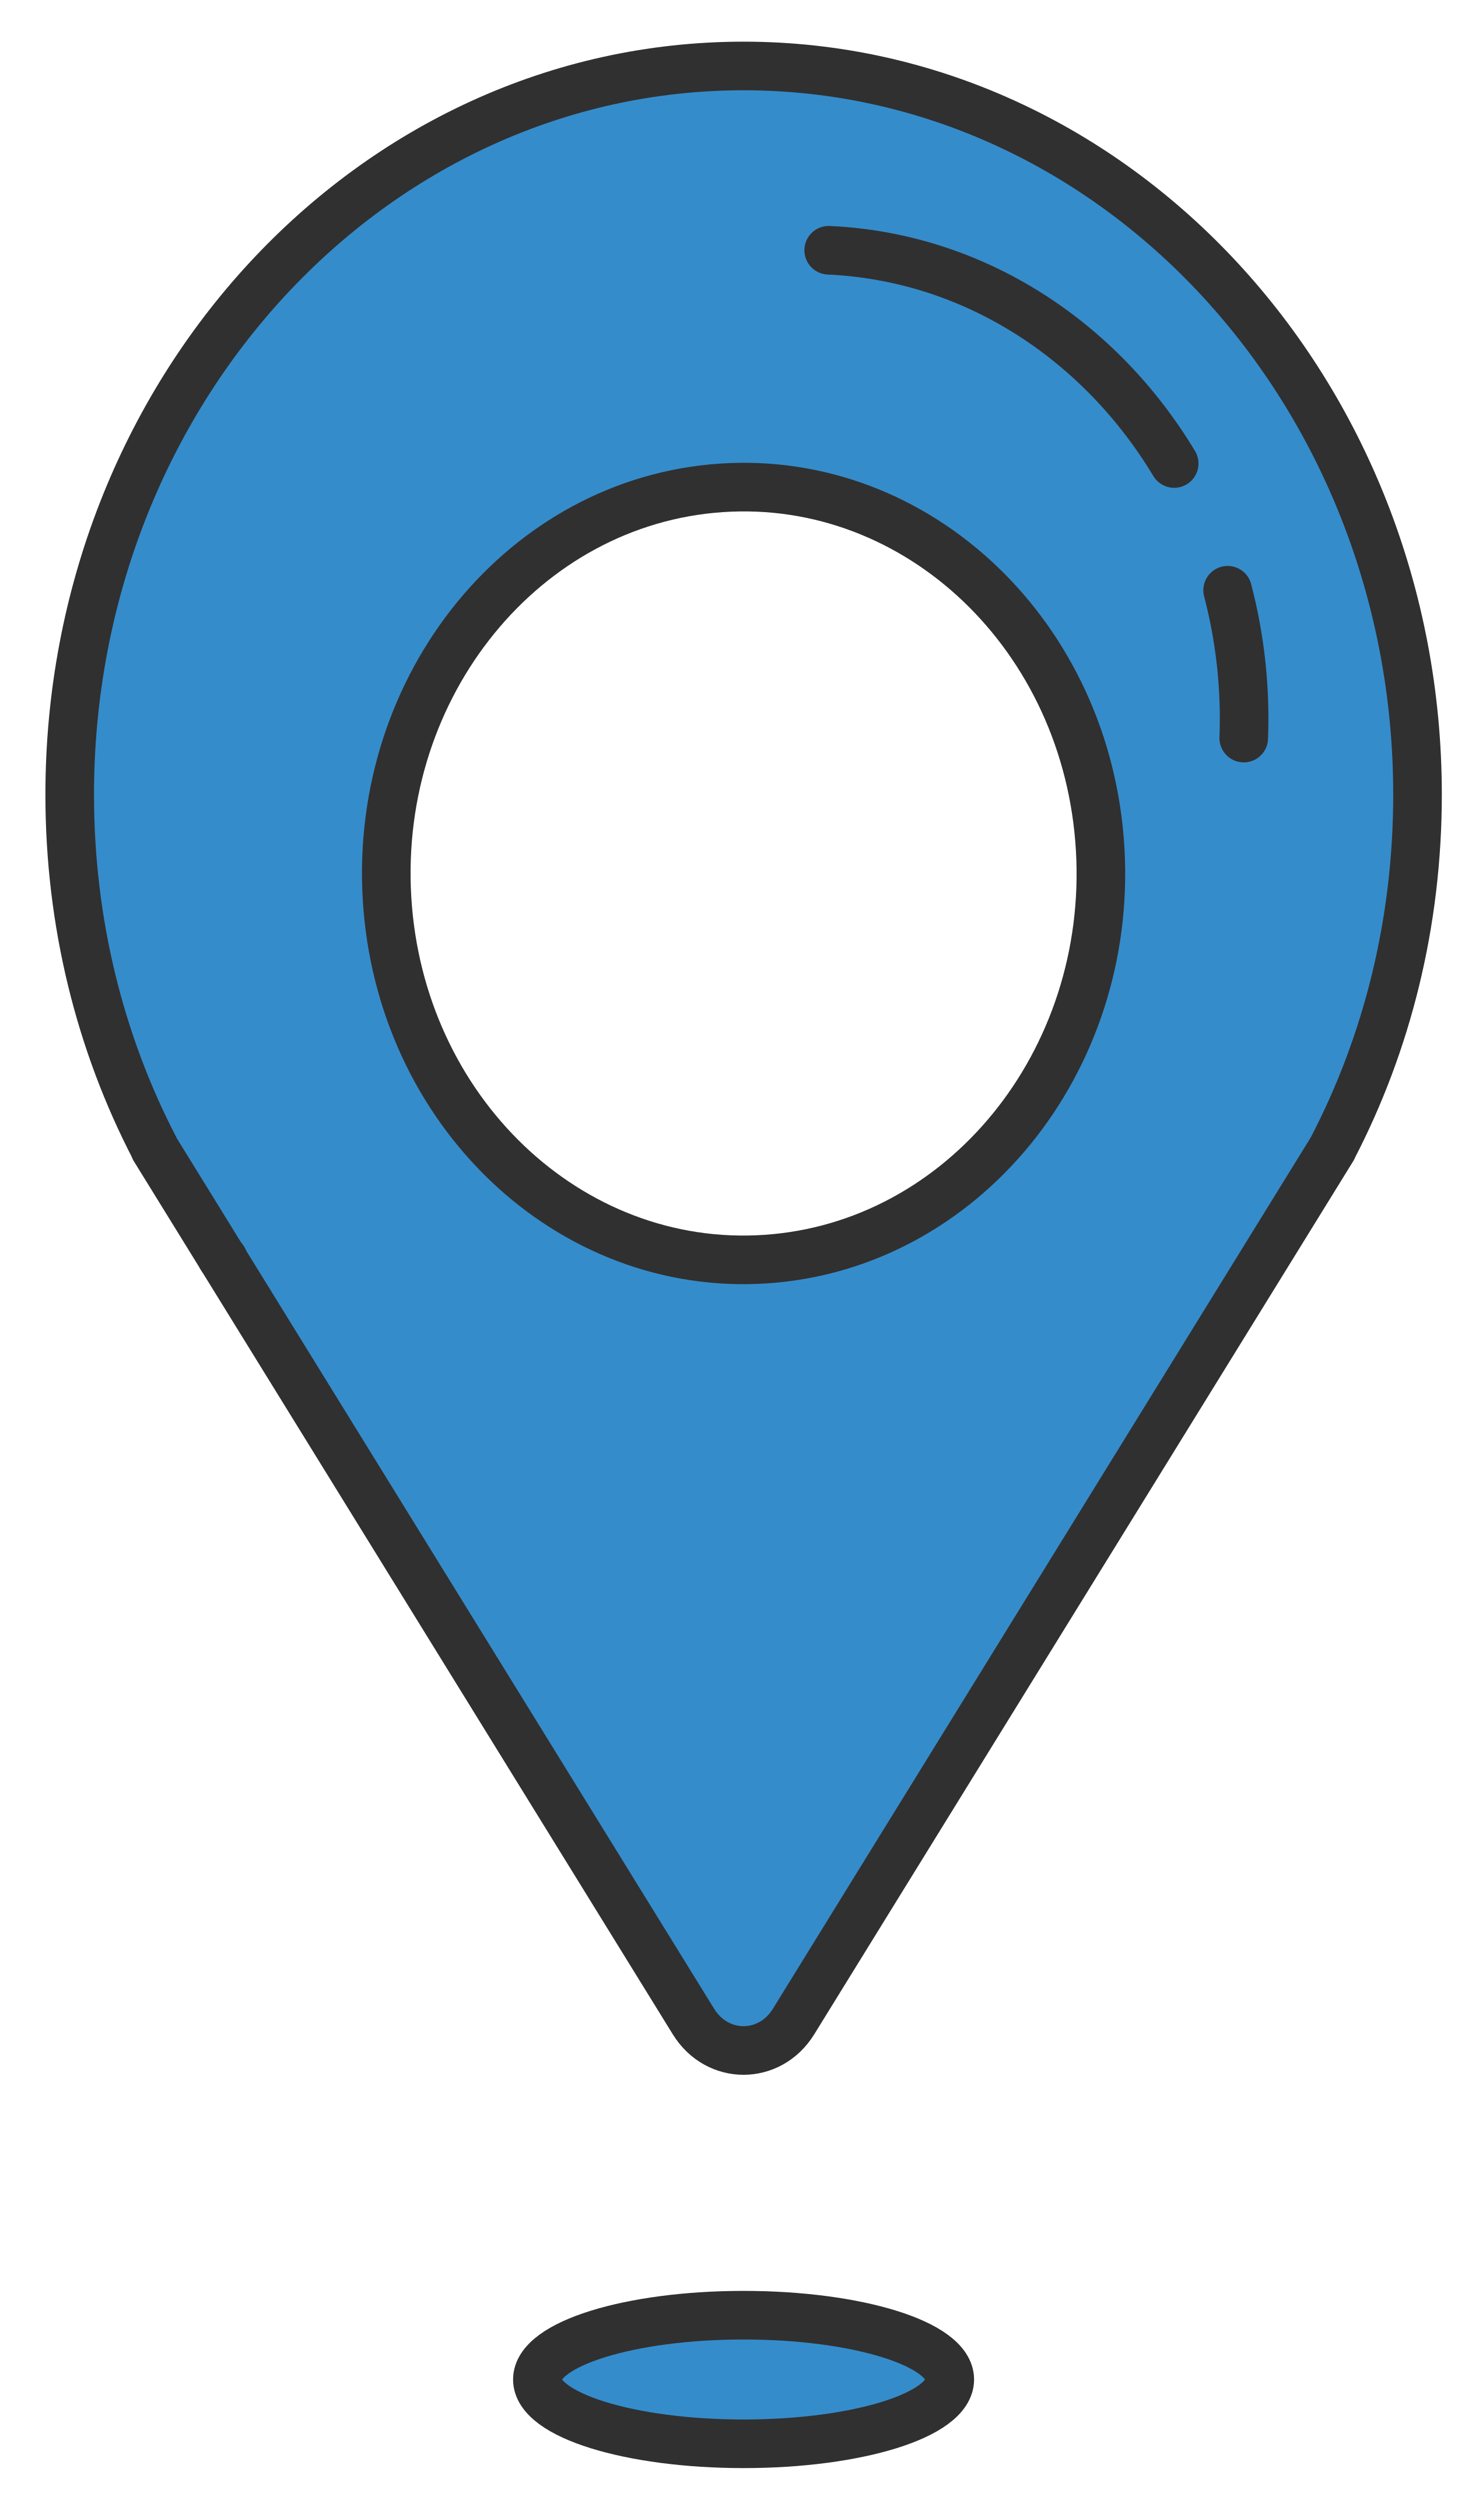
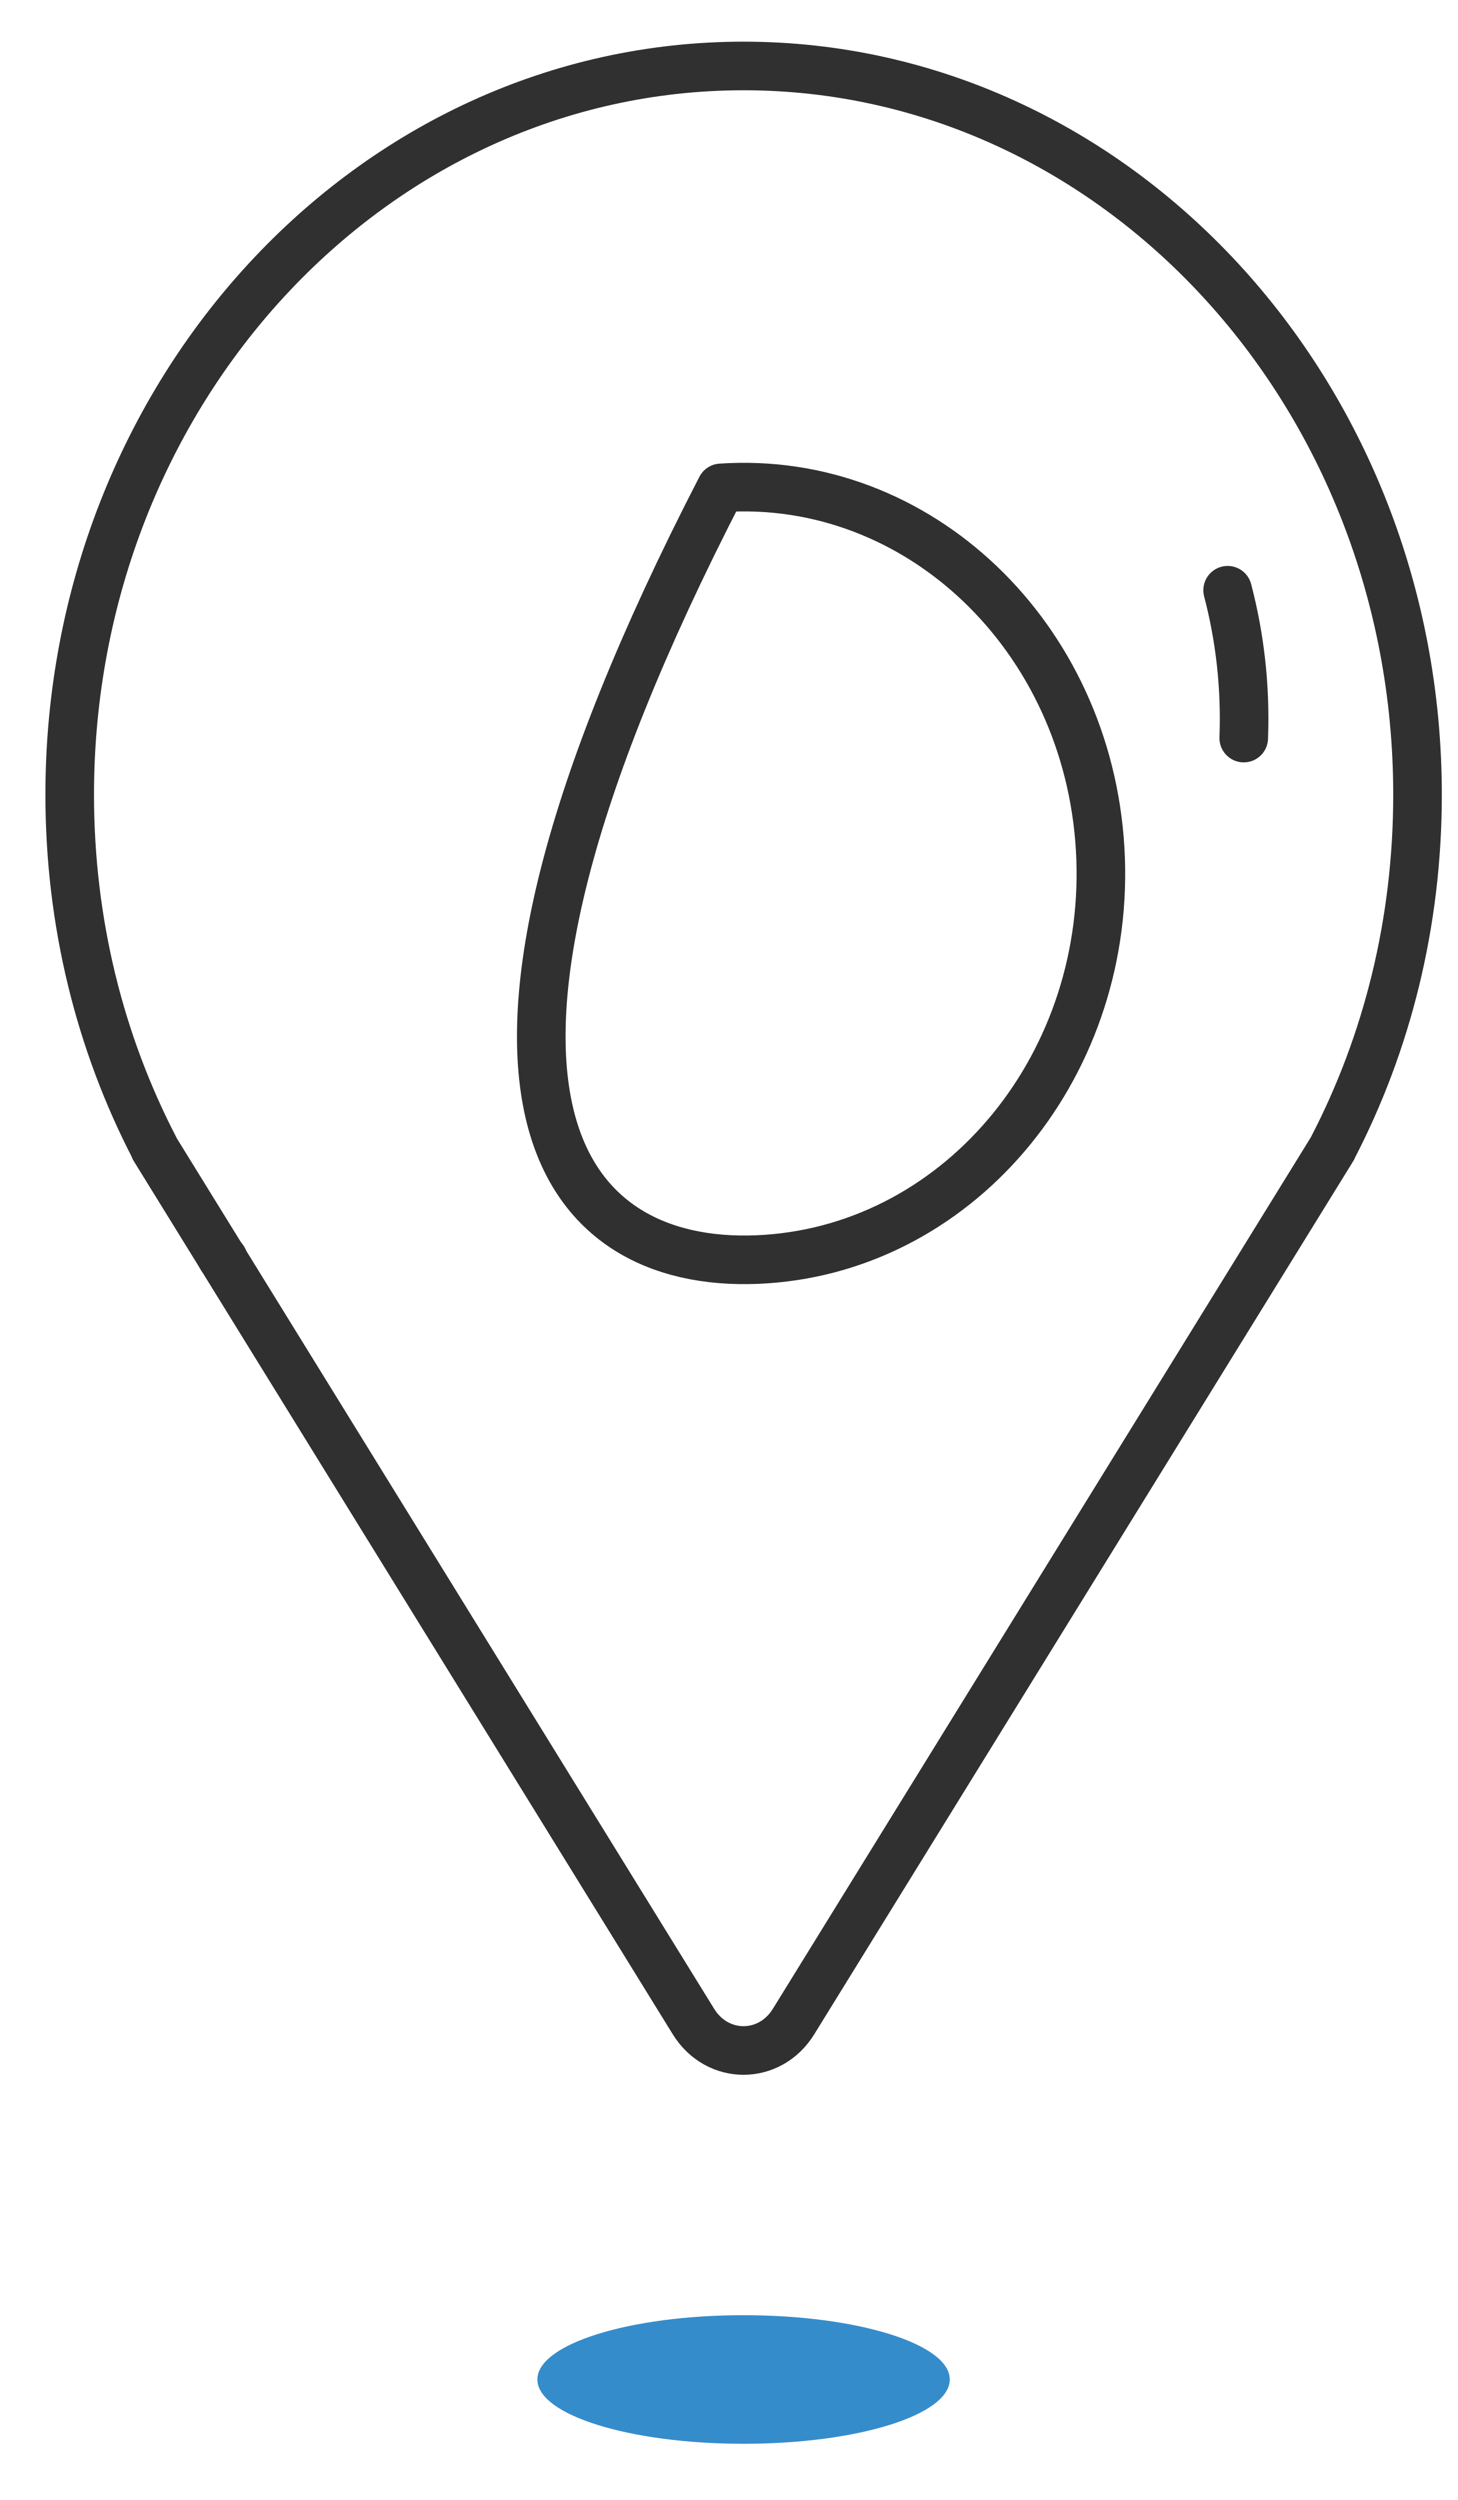
<svg xmlns="http://www.w3.org/2000/svg" width="21" height="36" viewBox="0 0 21 36" fill="none">
  <path d="M10.71 35.193C12.351 35.193 13.68 34.779 13.68 34.267C13.68 33.755 12.351 33.341 10.71 33.341C9.07 33.341 7.74 33.755 7.74 34.267C7.74 34.779 9.07 35.193 10.71 35.193Z" fill="#358CCB" />
-   <path d="M10.71 0.948C5.34 0.948 1 5.651 1 11.447C1 13.295 1.44 15.025 2.23 16.528L2.22 16.539L9.99 29.113C10.33 29.664 11.09 29.664 11.43 29.113L19.19 16.539V16.528C19.98 15.025 20.42 13.295 20.42 11.447C20.42 5.651 16.06 0.948 10.71 0.948ZM11.04 18.128C8.2 18.323 5.75 15.998 5.57 12.928C5.39 9.868 7.55 7.219 10.39 7.025C13.22 6.83 15.67 9.165 15.85 12.225C16.03 15.296 13.87 17.933 11.04 18.128Z" fill="#358CCB" />
  <path d="M3.192 18.106L3.217 18.133" stroke="#303030" stroke-width="0.7" stroke-miterlimit="10" stroke-linecap="round" stroke-linejoin="round" />
  <path d="M19.193 16.538L11.43 29.112C11.087 29.668 10.331 29.668 9.988 29.112L2.225 16.538L2.226 16.533C1.444 15.026 1.004 13.295 1.004 11.444C1.004 5.655 5.344 0.95 10.71 0.95C16.065 0.95 20.417 5.655 20.417 11.444C20.417 13.295 19.977 15.026 19.194 16.533L19.193 16.538Z" stroke="#303030" stroke-width="0.7" stroke-miterlimit="10" stroke-linecap="round" stroke-linejoin="round" />
  <path d="M17.682 8.5C17.859 9.175 17.942 9.891 17.914 10.629" stroke="#303030" stroke-width="0.7" stroke-miterlimit="10" stroke-linecap="round" stroke-linejoin="round" />
-   <path d="M11.936 3.604C14.033 3.699 15.847 4.905 16.912 6.675" stroke="#303030" stroke-width="0.7" stroke-miterlimit="10" stroke-linecap="round" stroke-linejoin="round" />
-   <path d="M11.035 18.132C13.872 17.938 16.026 15.294 15.846 12.227C15.667 9.161 13.222 6.832 10.385 7.026C7.549 7.22 5.395 9.864 5.574 12.93C5.754 15.997 8.199 18.326 11.035 18.132Z" stroke="#303030" stroke-width="0.7" stroke-miterlimit="10" stroke-linecap="round" stroke-linejoin="round" />
-   <path d="M10.71 35.193C12.351 35.193 13.68 34.779 13.68 34.267C13.68 33.755 12.351 33.341 10.71 33.341C9.07 33.341 7.74 33.755 7.74 34.267C7.74 34.779 9.07 35.193 10.71 35.193Z" stroke="#303030" stroke-width="0.7" stroke-miterlimit="10" stroke-linecap="round" stroke-linejoin="round" />
+   <path d="M11.035 18.132C13.872 17.938 16.026 15.294 15.846 12.227C15.667 9.161 13.222 6.832 10.385 7.026C5.754 15.997 8.199 18.326 11.035 18.132Z" stroke="#303030" stroke-width="0.7" stroke-miterlimit="10" stroke-linecap="round" stroke-linejoin="round" />
</svg>